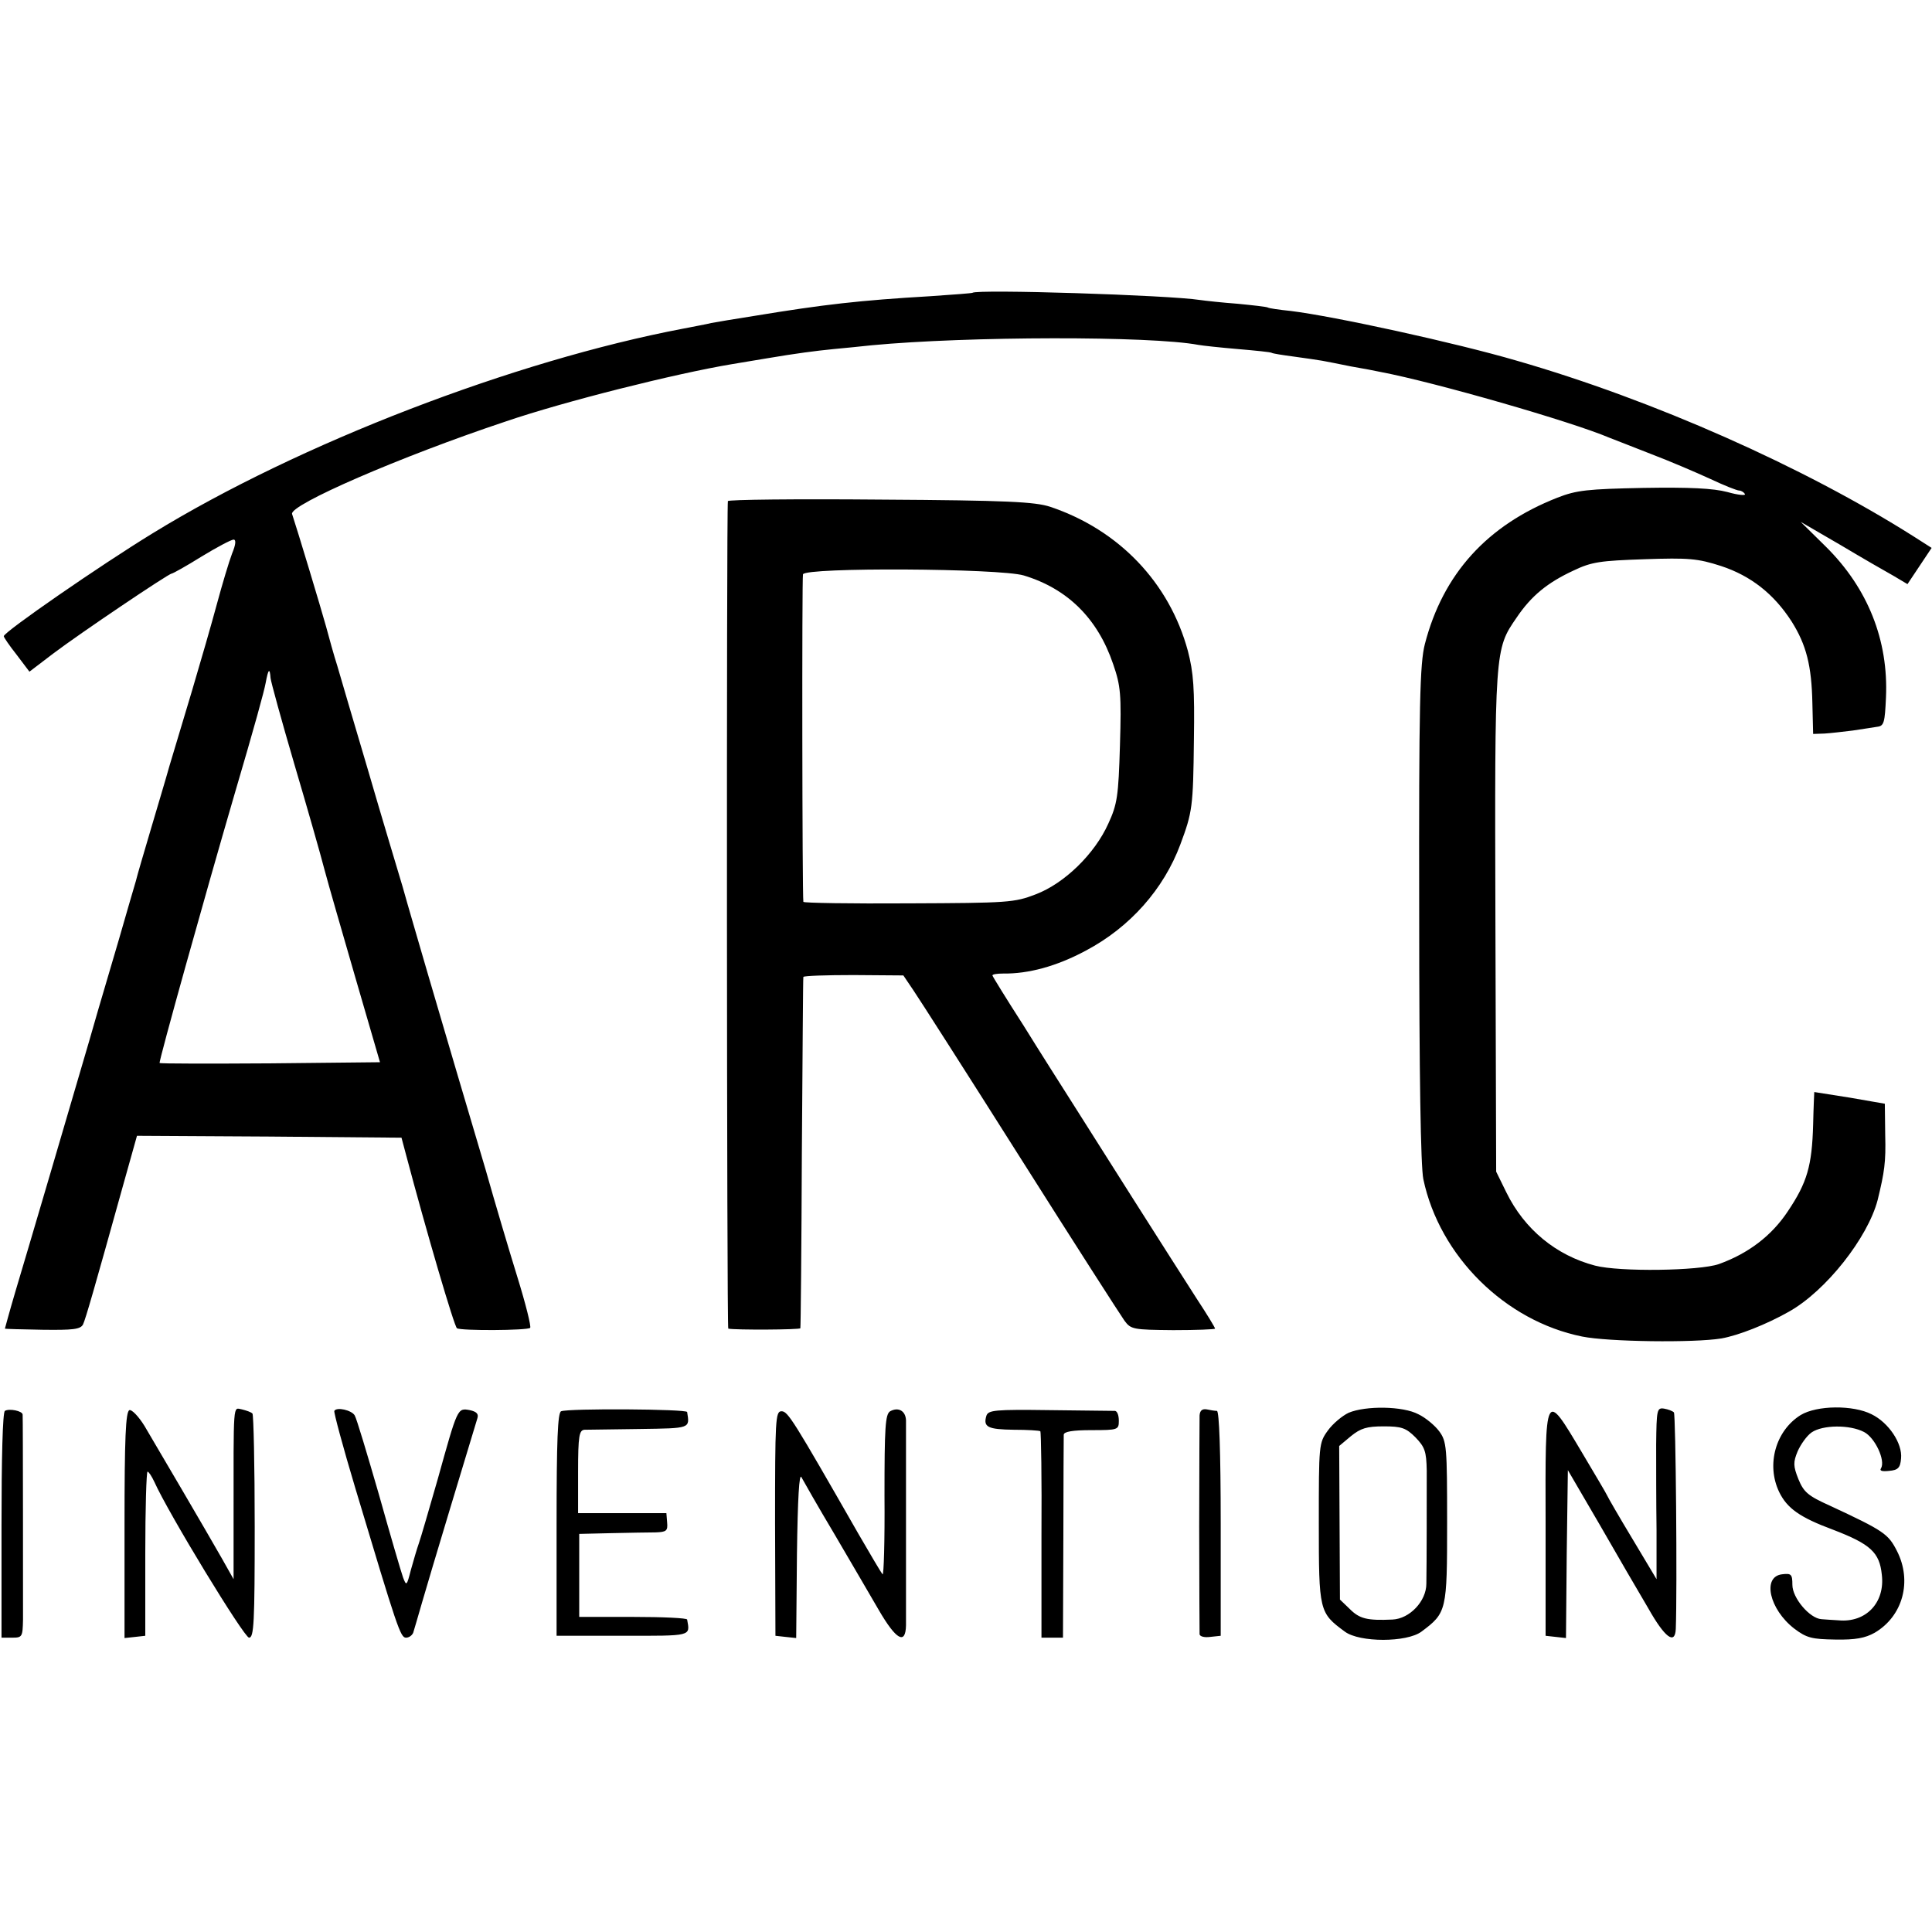
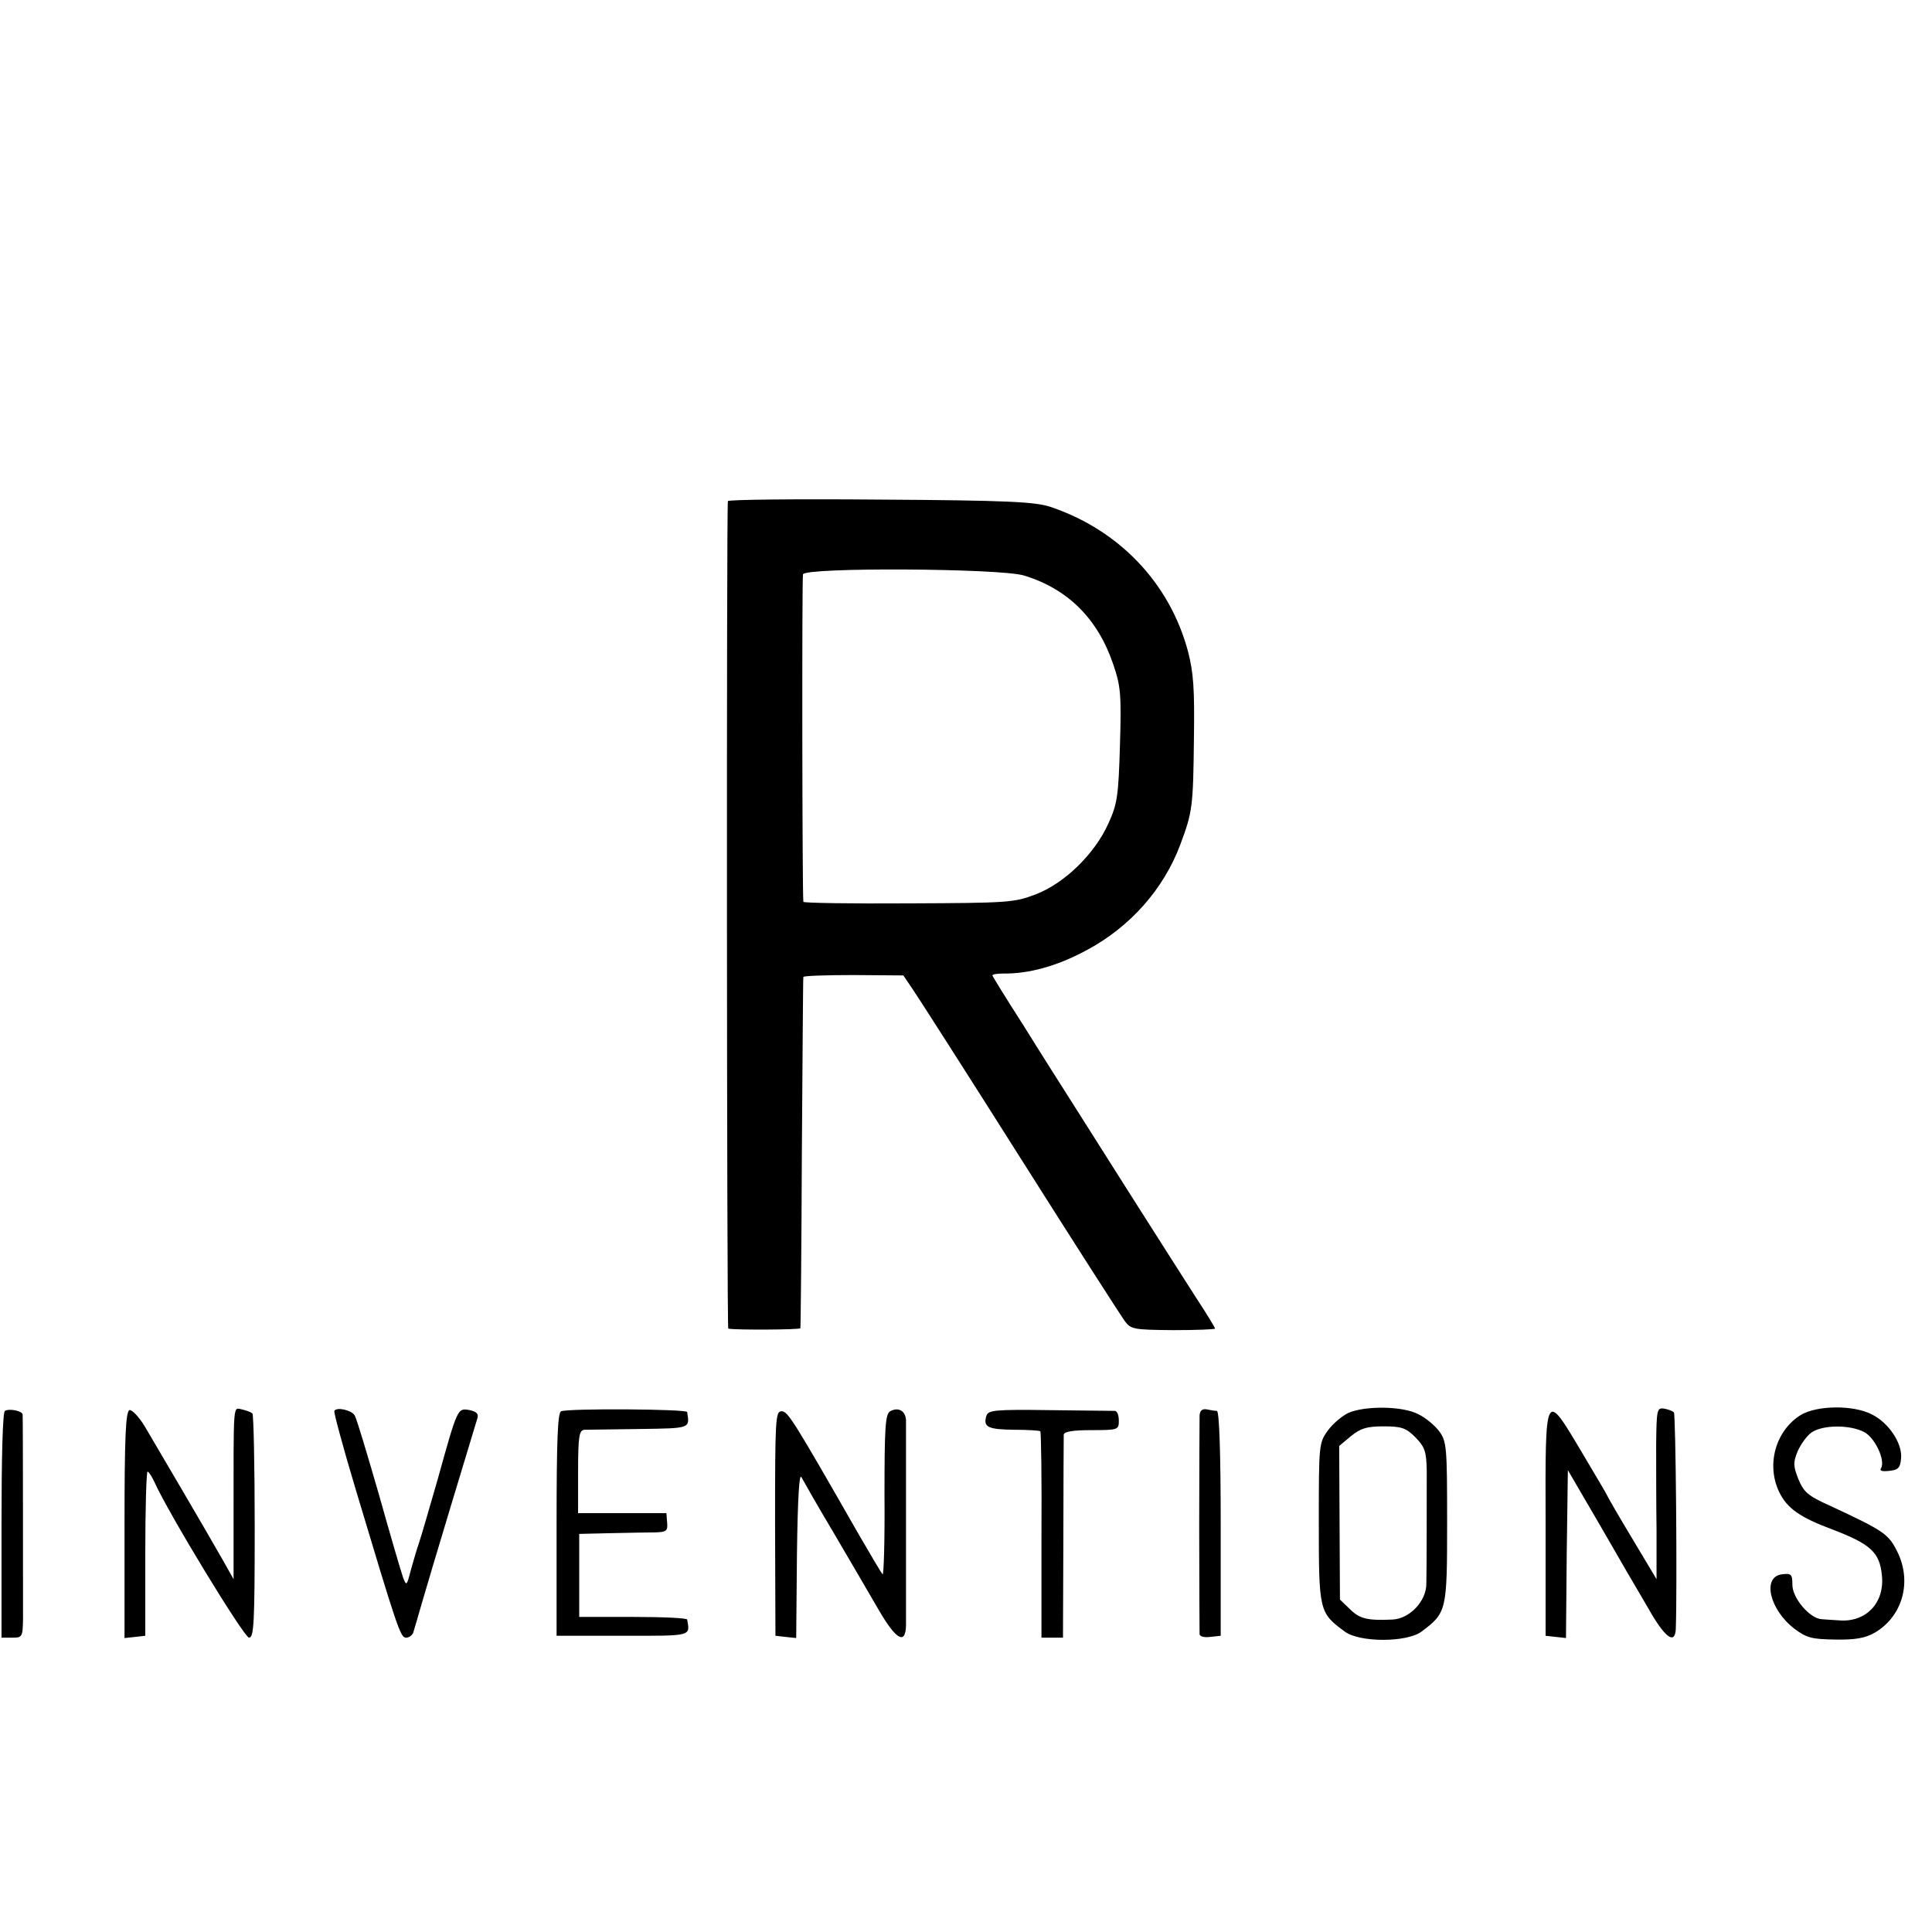
<svg xmlns="http://www.w3.org/2000/svg" version="1.0" width="682.667" height="682.667" viewBox="0 0 512 512">
-   <path d="M257.7 77.6c-.1.1-5.1.5-11.2.9-18.7 1.1-28.3 2.2-46.5 5.2-5.2.8-10.4 1.7-11.5 1.9-1.1.3-4.5.9-7.5 1.5-44.7 8.5-101.7 30.4-140.5 54.2C26.6 149.8 1 167.5 1 168.6c0 .3 1.5 2.5 3.4 4.9l3.4 4.5 6.3-4.8c7-5.3 30.6-21.2 31.4-21.2.3 0 3.9-2 7.9-4.5 4.1-2.5 7.9-4.5 8.5-4.5.7 0 .6 1.3-.4 3.7-.8 2.1-2.6 8.1-4 13.3-1.4 5.2-4.4 15.6-6.6 23-2.2 7.4-4.9 16.4-6 20-1 3.6-3.3 11.2-5 17-1.7 5.8-3.5 11.8-3.9 13.5-.5 1.6-2.5 8.6-4.5 15.5-5.5 18.6-6.5 22.1-7.9 27-3.5 12-16.9 57.6-19.5 66.2-1.6 5.4-2.8 9.9-2.8 9.9.1.1 4.6.2 10 .3 8 .1 10-.1 10.7-1.4.7-1.5 3-9.5 10.6-36.8l3.7-13.2 35 .2 35.1.3 1.2 4.5c5.4 20.4 12.8 45.6 13.5 46 1.1.7 18.6.6 19.4-.1.3-.4-1.2-6.4-3.4-13.5s-6-19.9-8.4-28.4c-2.5-8.5-6-20.2-7.7-26-1.7-5.8-5.1-17.3-7.5-25.5-2.4-8.3-5.5-18.8-6.8-23.5-1.4-4.7-5.6-18.6-9.2-31-3.7-12.4-7.3-24.8-8.1-27.5-.9-2.8-2.2-7.5-3-10.5-1.3-4.7-7.6-25.6-9-29.8-.7-2.4 28.7-15.2 56.6-24.5 15.5-5.3 45-12.7 60-15.2 1.9-.3 6-1 9-1.5 8.3-1.4 13-2 18-2.5 2.5-.2 7-.7 10-1 25.4-2.4 73.9-2.5 86.6-.1 1.1.2 5.7.7 10.4 1.1 4.7.4 8.7.8 9 1 .3.2 2.9.6 5.9 1 3 .4 6.3.9 7.5 1.1 1.2.2 4.6.9 7.6 1.5 3 .5 6.6 1.2 8 1.5 14.2 2.7 50.4 13.1 60.5 17.4 1.1.4 6.1 2.4 11 4.3 5 1.9 12 4.9 15.7 6.6 3.6 1.7 7.1 3.1 7.7 3.1.5 0 1.2.4 1.5.9.4.5-1.8.3-4.6-.5-3.8-1-10-1.3-22.3-1.1-14.8.3-17.7.6-22.8 2.6-18.6 7.3-30.3 20.2-35.1 38.8-1.3 5.1-1.6 15.4-1.5 71.4 0 42.6.4 67.1 1.1 70.4 4.3 20.4 21.7 37.6 42.1 41.7 6.9 1.4 29.6 1.7 36.9.5 4.5-.8 11.9-3.7 17.9-7.1 9.8-5.5 20.9-19.6 23.5-29.6 1.8-7.4 2.2-10 2-17.2l-.1-8.3-9.2-1.6c-5.1-.8-9.4-1.5-9.5-1.5 0 .1-.2 3.9-.3 8.6-.3 11-1.6 15.4-6.7 23-4.3 6.5-10.5 11.2-18.3 14-5.2 1.8-26.3 2.1-32.8.4-10.3-2.7-18.7-9.6-23.5-19.4l-2.7-5.5-.2-66.1c-.2-72.3-.2-72.3 5.6-80.7 3.9-5.8 8.2-9.3 15.1-12.5 4.8-2.3 7.1-2.6 18.8-3 11.7-.4 14.1-.2 20.3 1.8 7.9 2.6 14 7.4 18.7 14.7 3.9 6.2 5.3 11.7 5.5 21.7l.2 8.1 3-.1c1.7-.1 5-.5 7.5-.8 2.5-.4 5.4-.8 6.5-1 1.8-.2 2-1.2 2.3-7.7.7-15.2-4.8-29-15.9-40l-6.7-6.6 10.5 6.1c5.7 3.4 12.1 7.1 14.1 8.2l3.7 2.2 3.2-4.8 3.2-4.8-4.7-3C478 123.7 438.1 106 402 95.6c-16.4-4.8-48.5-11.8-60-13.2-3-.3-5.7-.7-6-.9-.3-.2-3.9-.6-8-1-4.1-.3-8.6-.8-10-1-8.3-1.3-59.2-2.9-60.3-1.9zm-186 102.1c.1 1 2.9 11.2 6.3 22.8 3.4 11.5 7 24.1 8 28 1 3.8 4.8 16.9 8.3 29l6.4 22-29 .3c-15.9.1-29.2.1-29.4-.1-.3-.3 12.2-45 19.7-70.7 5.6-19 8-27.8 8.4-30 .7-3.8 1.1-4.1 1.3-1.3z" />
  <path d="M192.9 132.8c-.4 2.5-.3 219.2.1 219.3 1.8.4 19 .3 19.1-.1.1-.3.3-21.2.4-46.5.2-25.3.3-46.3.4-46.6.1-.3 6-.5 13.3-.5l13.2.1 2.7 4c1.5 2.2 14.3 22.2 28.4 44.5 14.1 22.3 26.5 41.6 27.5 43 1.7 2.3 2.3 2.4 12.9 2.5 6.1 0 11.1-.2 11.1-.4 0-.3-2.2-3.9-4.9-8-6.3-9.8-27-42.4-33.1-52.1-2.6-4.1-8.4-13.2-12.8-20.3-4.5-7-8.2-13-8.2-13.2 0-.3 1.2-.5 2.8-.5 6.7.1 14.2-1.9 22-6.1 11.7-6.2 20.6-16.3 25-28.1 3.2-8.6 3.4-9.9 3.6-27.8.2-13.6-.1-17.7-1.6-23.5-4.9-18.1-18.3-32.1-36.5-38.2-4-1.3-11.2-1.7-45-1.9-22.2-.2-40.4 0-40.4.4zm78.4 19.7c11.6 3.5 19.6 11.4 23.7 23.5 2 5.8 2.2 8 1.8 21.5-.4 13.5-.7 15.6-3.1 20.8-3.6 8-11.6 15.8-19.2 18.7-5.7 2.2-7.3 2.3-33.7 2.4-15.3.1-27.8-.1-27.9-.4-.3-1.8-.4-85.7-.1-86.8.6-1.9 52.1-1.6 58.5.3zM1.3 373.9c-.6.3-.9 12.9-.9 30.3V434h2.8c2.7 0 2.8-.2 2.9-4.8 0-5 0-53.2-.1-54.3 0-1-3.6-1.7-4.7-1zm33-.2c-1 .4-1.3 7.4-1.3 30.4v30l2.8-.3 2.7-.3v-21.7c0-12 .3-21.8.6-21.8s1.1 1.2 1.8 2.7C44.6 401 64.7 434 66 434c1.3 0 1.5-3.9 1.5-29.4 0-16.2-.3-29.7-.6-30-.4-.4-1.6-.8-2.8-1.1-2.4-.4-2.2-2.7-2.2 29.5v15.5l-3.1-5.5c-4.1-7.2-17-29.2-20.5-35.1-1.6-2.6-3.4-4.4-4-4.2zm54.3.2c-.2.3 2.3 9.6 5.6 20.6 11.1 37 11.9 39.5 13.4 39.5.8 0 1.6-.6 1.9-1.3.2-.6 1.3-4.4 2.4-8.2 1.7-6 13.1-43.7 14.6-48.6.4-1.2-.2-1.8-2-2.2-3.3-.6-3.2-.7-8.5 18.3-2.3 8-4.5 15.6-5 17-.5 1.4-1.4 4.5-2.1 7-1.1 4.3-1.2 4.4-2.1 2-.5-1.4-3.4-11.3-6.4-22-3.1-10.7-5.9-20.1-6.4-20.9-.8-1.4-4.8-2.3-5.4-1.2zm60.1.1c-.9.4-1.2 7.6-1.2 30v29.5H165c18.5 0 17.9.2 17.1-4.3 0-.4-6.5-.7-14.3-.7h-14.3v-22l8.5-.2c4.7-.1 10-.2 11.7-.2 2.9-.1 3.3-.4 3.1-2.6l-.2-2.5h-23.4v-11c0-9.5.3-11 1.7-11.1.9 0 7.5-.1 14.6-.2 13.6-.2 13.3-.1 12.6-4.5-.1-.8-31.4-1-33.4-.2zm87.2 0c-1.3.8-1.5 4.3-1.5 22.4.1 11.8-.2 21.2-.5 20.8-.4-.4-3.2-5.2-6.4-10.7-17.4-30.4-18.7-32.5-20.4-32.5-1.6 0-1.7 2.2-1.7 29.7l.1 29.8 2.7.3 2.8.3.2-22.3c.2-14.8.6-21.6 1.2-20.3.6 1.1 4.4 7.8 8.7 15 4.2 7.1 9.5 16.3 11.8 20.2 4.6 7.9 7.1 9.3 7.2 4v-54.3c-.1-2.5-2-3.6-4.2-2.4zm25.5 1.2c-.9 3 .4 3.6 7.2 3.7 3.7 0 6.9.2 7.1.4.2.3.4 12.7.3 27.6V434h5.7l.1-26.3c0-14.4.1-26.8.1-27.5.1-.8 2.3-1.2 7.4-1.2 7 0 7.2-.1 7.2-2.5 0-1.4-.4-2.5-1-2.6-.5 0-8.3-.1-17.3-.2-14.6-.2-16.3 0-16.8 1.5zm56.5-.1c0 1-.1 14.3-.1 29.4 0 15.1.1 28 .1 28.6.1.6 1.3.9 2.8.7l2.8-.3v-29.7c0-19.2-.4-29.8-1-29.9-.5 0-1.8-.2-2.7-.4-1.2-.2-1.8.3-1.9 1.6zm39.5-.7c-1.7.8-4.2 2.9-5.5 4.7-2.4 3.3-2.4 3.8-2.4 24.6 0 23.3.1 23.7 6.9 28.7 3.9 2.9 16.4 2.9 20.3 0 6.7-5 6.8-5.5 6.8-28.9 0-20-.1-21.5-2.1-24.2-1.1-1.5-3.6-3.6-5.5-4.5-4.1-2.2-14-2.3-18.5-.4zm17.7 6.5c2.5 2.6 2.9 3.7 3 8.8 0 6.5 0 25.1-.1 30 0 4.6-4.4 9.3-9 9.5-6.7.3-8.7-.2-11.3-2.8l-2.6-2.5-.1-20.3-.1-20.4 3.1-2.6c2.6-2.1 4.2-2.6 8.7-2.6 4.7 0 5.9.4 8.4 2.9zm63.8 1.9c0 5.3 0 15.5.1 22.7v13l-6.4-10.7c-3.5-5.8-6.5-11-6.7-11.5-.2-.5-3.3-5.7-6.8-11.6-9.7-16.3-9.6-16.5-9.5 19.1v29.7l2.7.3 2.7.3.2-22.3.3-22.2 8.4 14.4c4.6 8 10.4 18 12.9 22.2 4.4 7.8 7.1 9.8 7.3 5.5.4-10.3 0-56.9-.5-57.4-.4-.4-1.5-.8-2.6-1-1.9-.3-2 .3-2.1 9.5zm38.3-7.8c-6.6 4.1-9.2 13.1-5.7 20.4 2.1 4.3 5.4 6.7 14.3 10 9.9 3.8 12.3 6 12.9 11.9.9 7.4-4.2 12.8-11.5 12.1-1.5-.1-3.5-.2-4.5-.3-3.1-.2-7.7-5.6-7.7-9.1 0-2.8-.3-3.1-2.7-2.8-5.4.6-3.4 9.3 3.2 14.4 3.3 2.5 4.7 2.8 10.9 2.9 5.3.1 7.9-.4 10.4-1.8 7.5-4.4 10-13.7 5.9-21.7-2.3-4.5-3.4-5.3-17.8-12-5.8-2.6-6.9-3.6-8.3-7-1.4-3.5-1.4-4.5-.2-7.4.8-1.8 2.4-4.1 3.7-5 2.9-2 10.1-2.1 13.9-.1 2.9 1.5 5.7 7.5 4.5 9.6-.5.7.3.9 2.1.7 2.4-.2 3-.8 3.2-3.3.4-4-3.3-9.5-7.8-11.7-4.9-2.5-14.5-2.4-18.8.2z" />
</svg>